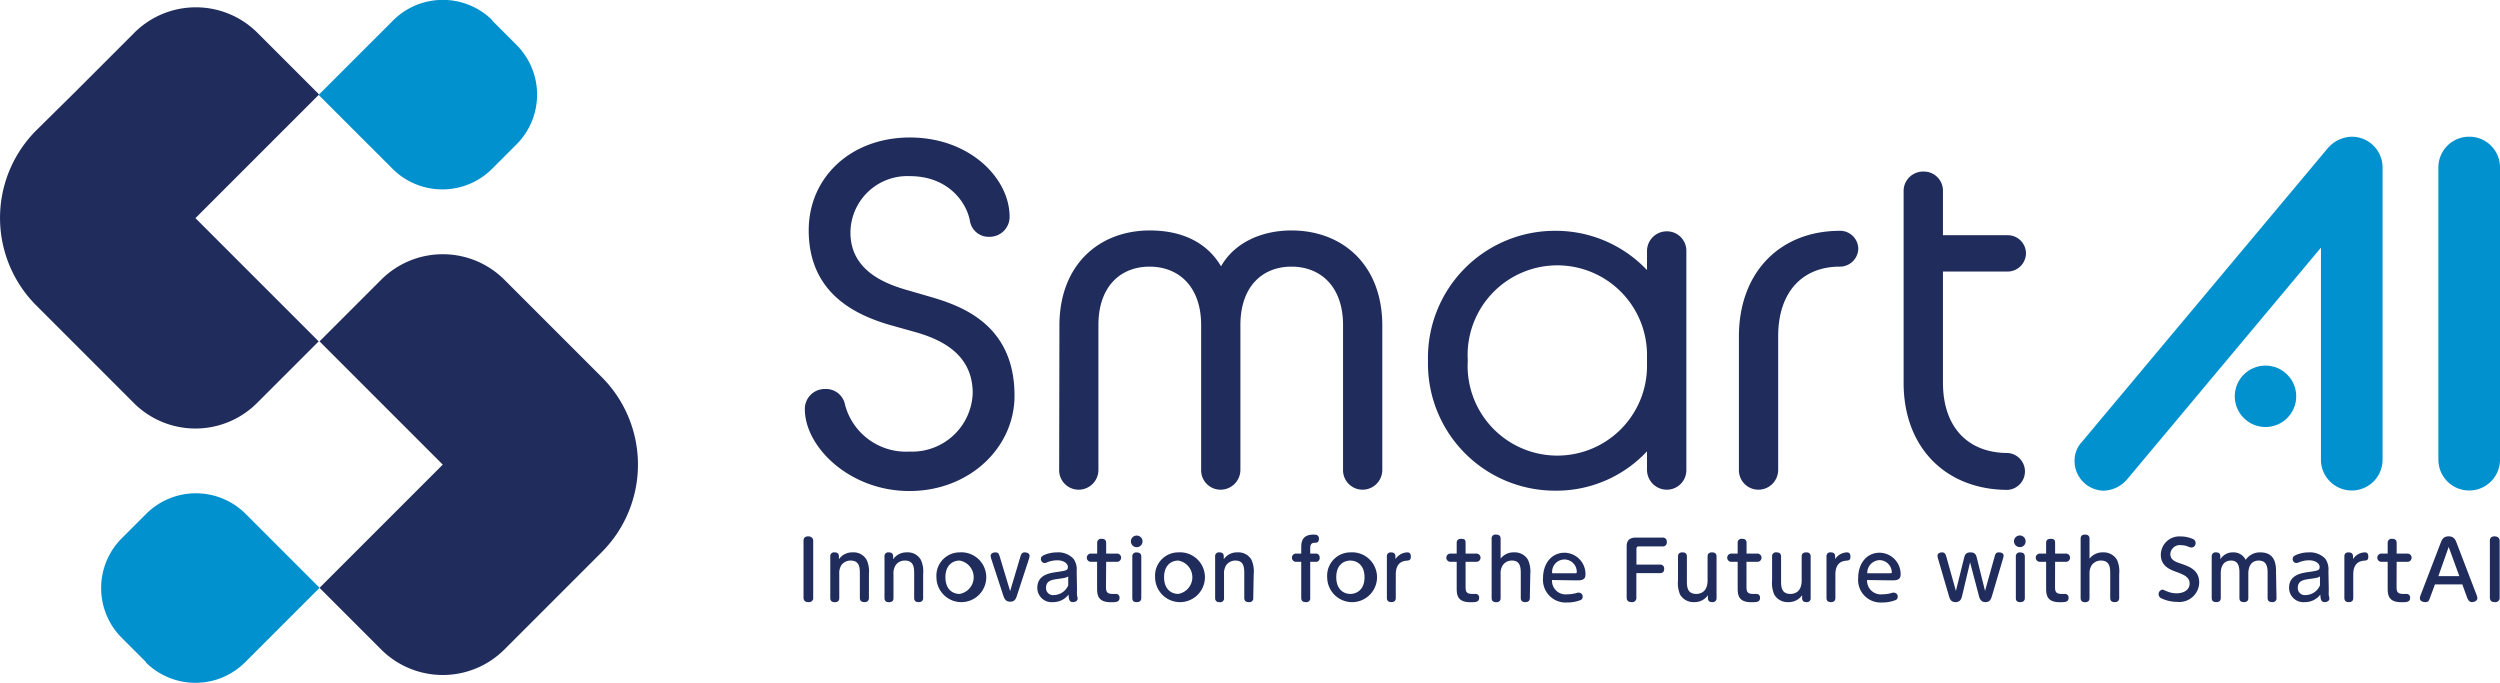
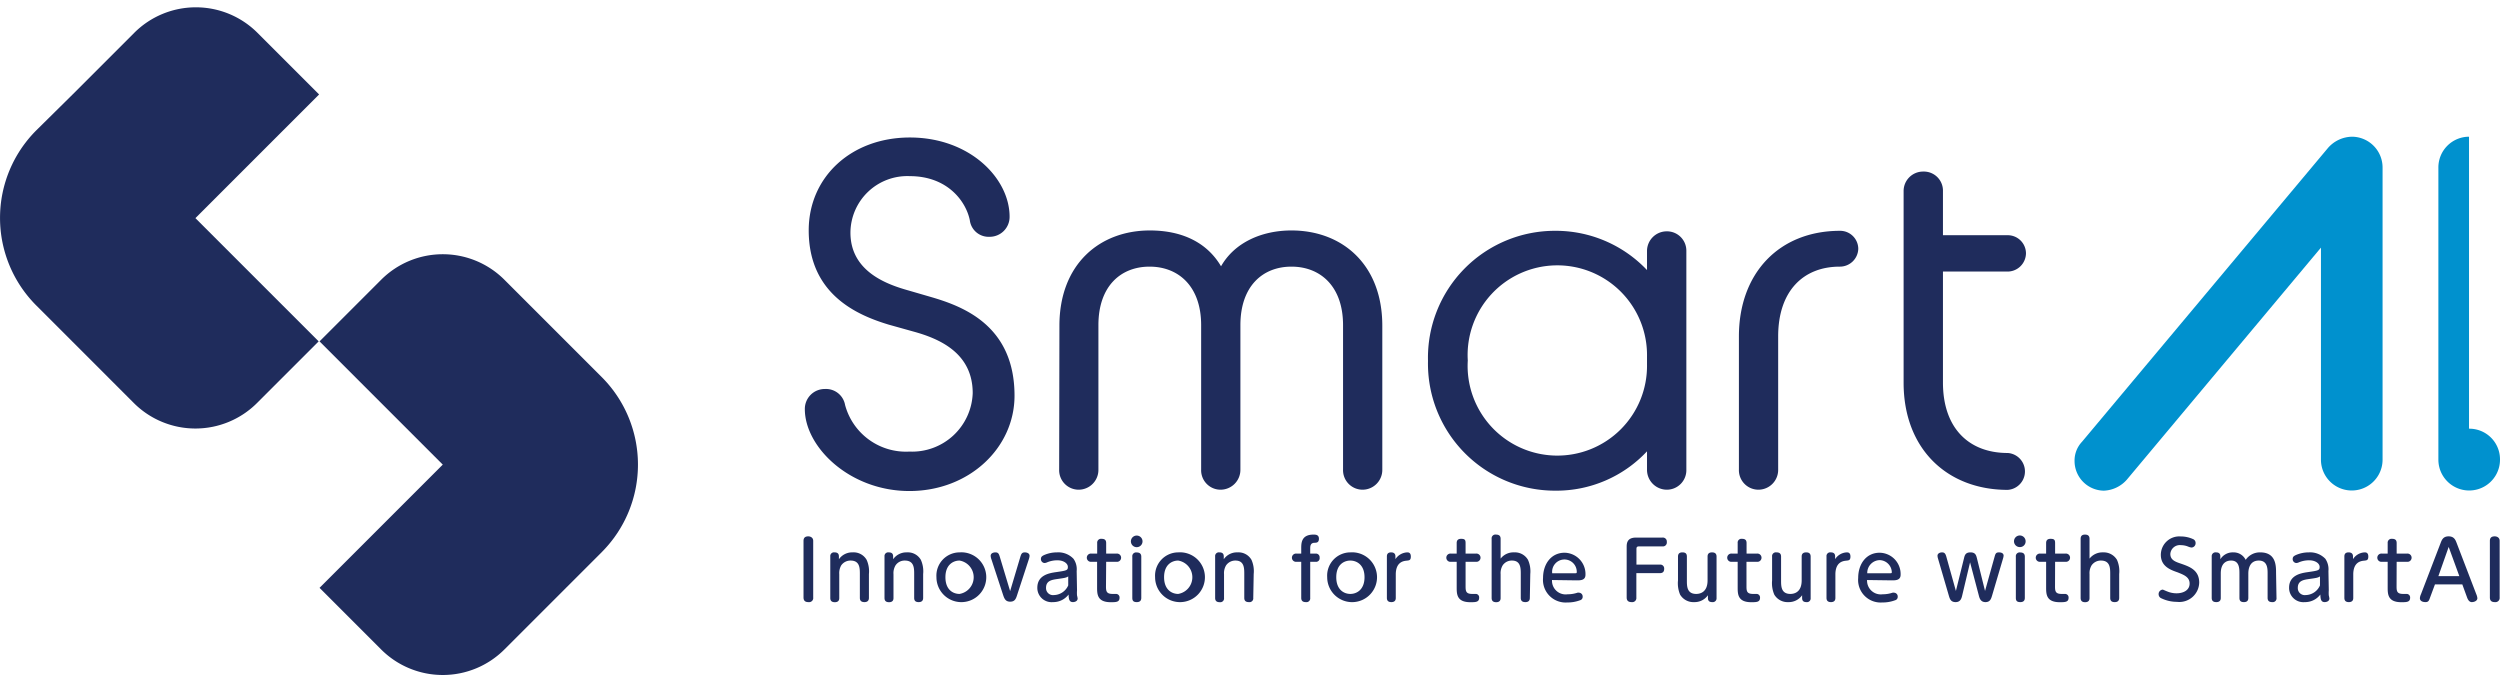
<svg xmlns="http://www.w3.org/2000/svg" viewBox="0 0 284 77.55">
  <defs>
    <style>.cls-1{fill:#1f2c5c}.cls-2{fill:#0091ce}</style>
  </defs>
  <g id="レイヤー_2" data-name="レイヤー 2">
    <g id="レイヤー_1-2" data-name="レイヤー 1">
      <path class="cls-1" d="M91.43 46.48a2.26 2.26 0 012.28-2.29A2.2 2.2 0 0196 46a7.16 7.16 0 007.31 5.3 6.89 6.89 0 007.19-6.64c0-4.57-3.79-6.19-6.75-7l-2.79-.78c-3.51-1.06-9.09-3.4-9.09-10.71 0-6.08 4.85-10.55 11.49-10.55 6.81 0 11.33 4.64 11.33 9a2.26 2.26 0 01-2.29 2.28 2.15 2.15 0 01-2.23-1.89c-.45-2.18-2.57-5-6.81-5a6.46 6.46 0 00-6.75 6.42c0 4.46 4.24 5.91 6.64 6.58l2.51.73c3.63 1.06 9.49 3.23 9.49 11.21 0 5.92-5.14 10.83-11.94 10.83s-11.88-5.01-11.88-9.3zM120.35 37c0-7 4.58-10.82 10.27-10.82 3.62 0 6.47 1.33 8.09 4.07 1.56-2.74 4.68-4.07 8-4.07 5.75 0 10.32 3.85 10.32 10.82v16.34a2.25 2.25 0 01-2.23 2.29 2.22 2.22 0 01-2.23-2.29V36.93c0-4.4-2.57-6.64-5.86-6.64s-5.8 2.24-5.8 6.64v16.41a2.26 2.26 0 01-2.23 2.29 2.21 2.21 0 01-2.23-2.29V36.93c0-4.4-2.57-6.64-5.86-6.64s-5.81 2.24-5.81 6.64v16.41a2.25 2.25 0 01-2.23 2.29 2.22 2.22 0 01-2.23-2.29zM187.1 51.27a14.09 14.09 0 01-10.43 4.47A14.43 14.43 0 01162.22 41a14.42 14.42 0 0114.45-14.78 14.27 14.27 0 0110.43 4.46v-2.17a2.24 2.24 0 012.23-2.23 2.2 2.2 0 012.24 2.23v24.83a2.22 2.22 0 01-2.24 2.29 2.26 2.26 0 01-2.23-2.29zm0-9.87v-.9a10.19 10.19 0 10-20.36.45 10.19 10.19 0 1020.36.45zM197.54 38.22c0-7.2 4.58-12 11.49-12a2.06 2.06 0 012.07 2.06 2.09 2.09 0 01-2.1 2.01c-4.12 0-7 2.74-7 7.93v15.12a2.25 2.25 0 01-2.23 2.29 2.22 2.22 0 01-2.23-2.29zM216.25 26.72v-5a2.21 2.21 0 012.23-2.23 2.17 2.17 0 012.24 2.23v5h7.36a2.07 2.07 0 012.07 2.07 2.1 2.1 0 01-2.07 2.06h-7.36v12.61c0 5.19 2.95 8 7.36 8a2.1 2.1 0 010 4.19c-6.92 0-11.83-4.69-11.83-12.17V26.72z" />
-       <path class="cls-2" d="M267.2 15.53a3.7 3.7 0 00-2.76 1.3l-27.92 33.35a3.11 3.11 0 00-.85 2.2 3.37 3.37 0 003.33 3.36 3.67 3.67 0 002.6-1.24l22.06-26.37v24.09a3.49 3.49 0 107 0V19.05a3.5 3.5 0 00-3.46-3.52zM280.48 15.53a3.49 3.49 0 00-3.48 3.52v33.17a3.49 3.49 0 107 0V19.05a3.48 3.48 0 00-3.52-3.52z" />
-       <circle class="cls-2" cx="257.36" cy="45.02" r="3.49" />
+       <path class="cls-2" d="M267.2 15.53a3.7 3.7 0 00-2.76 1.3l-27.92 33.35a3.11 3.11 0 00-.85 2.2 3.37 3.37 0 003.33 3.36 3.67 3.67 0 002.6-1.24l22.06-26.37v24.09a3.49 3.49 0 107 0V19.05a3.5 3.5 0 00-3.46-3.52zM280.48 15.53a3.49 3.49 0 00-3.48 3.52v33.17a3.49 3.49 0 107 0a3.48 3.48 0 00-3.52-3.52z" />
      <g>
        <path class="cls-1" d="M91.28 61.44c0-.43.29-.51.54-.51s.56.14.56.51v6.43a.47.47 0 01-.54.53c-.26 0-.56-.07-.56-.53zM98.71 67.92c0 .31-.17.48-.51.48s-.52-.15-.52-.48v-2.7c0-.66 0-1.54-1.05-1.54a1.28 1.28 0 00-1.07.55 1.79 1.79 0 00-.22 1v2.7c0 .11 0 .48-.5.48-.31 0-.52-.12-.52-.48v-4.72a.42.42 0 01.48-.46c.3 0 .5.11.5.46v.32a1.83 1.83 0 011.56-.78 1.7 1.7 0 011.59.85 3.17 3.17 0 01.26 1.61zM104.87 67.92c0 .31-.16.48-.51.48s-.51-.15-.51-.48v-2.7c0-.66 0-1.54-1.06-1.54a1.24 1.24 0 00-1.06.55 1.73 1.73 0 00-.23 1v2.7c0 .11 0 .48-.5.48-.31 0-.52-.12-.52-.48v-4.72a.42.42 0 01.48-.46c.3 0 .5.11.5.46v.32a1.83 1.83 0 011.56-.78 1.7 1.7 0 011.59.85 3.17 3.17 0 01.26 1.61zM109 62.75a2.83 2.83 0 11-2.62 2.82 2.64 2.64 0 012.62-2.82zm0 4.72a1.92 1.92 0 000-3.79c-.68 0-1.6.44-1.6 1.89s.89 1.9 1.6 1.9zM115.91 63.26c.1-.32.17-.51.51-.51.16 0 .54.06.54.4a1.67 1.67 0 01-.09.4l-1.31 4c-.14.45-.26.8-.8.8s-.67-.35-.82-.8l-1.31-4a1.37 1.37 0 01-.09-.4c0-.35.39-.4.54-.4.34 0 .4.19.5.51l1.17 3.89zM122.35 67.07a3.63 3.63 0 000 .57 3.4 3.4 0 01.07.34c0 .37-.42.42-.53.42-.44 0-.48-.36-.5-.86a2.18 2.18 0 01-1.77.86 1.62 1.62 0 01-1.78-1.63c0-1.46 1.39-1.67 2.15-1.78 1.18-.17 1.32-.2 1.32-.59s-.48-.75-1.19-.75a3 3 0 00-1.14.22.87.87 0 01-.32.09.44.44 0 01-.41-.47c0-.25.16-.34.37-.44a3.63 3.63 0 011.46-.3 2.37 2.37 0 011.87.73 2.05 2.05 0 01.36 1.39zm-1-1.59c-.24.15-.34.17-1.27.3-.6.09-1.25.19-1.25 1a.79.79 0 00.89.82 1.82 1.82 0 001.63-1.1zM125.64 66.64c0 .57.09.83.76.83h.35a.4.4 0 01.43.44c0 .5-.42.5-1 .5-1.55 0-1.55-.93-1.55-1.7v-2.89H124a.47.47 0 110-.93h.64v-1.2a.44.44 0 01.5-.48c.33 0 .52.12.52.48v1.2h1.16a.47.47 0 110 .93h-1.16zM129.79 61.5a.66.66 0 11-.66-.66.66.66 0 01.66.66zm-1.16 1.74a.43.43 0 01.5-.48c.32 0 .52.13.52.48v4.68c0 .3-.15.48-.51.48s-.51-.13-.51-.48zM133.84 62.75a2.83 2.83 0 11-2.62 2.82 2.64 2.64 0 012.62-2.82zm0 4.72a1.92 1.92 0 000-3.79c-.68 0-1.6.44-1.6 1.89s.91 1.9 1.6 1.9zM142.37 67.92a.43.43 0 01-.5.48c-.35 0-.52-.15-.52-.48v-2.7c0-.66 0-1.54-1-1.54a1.27 1.27 0 00-1.07.55 1.73 1.73 0 00-.23 1v2.7a.43.43 0 01-.49.48c-.31 0-.52-.12-.52-.48v-4.72a.42.42 0 01.48-.46c.3 0 .5.11.5.46v.32a1.81 1.81 0 011.56-.78 1.7 1.7 0 011.59.85 3.18 3.18 0 01.25 1.61zM147.82 62.31c0-.6 0-1.58 1.39-1.58.23 0 .62 0 .62.47s-.31.45-.48.46c-.51 0-.51.4-.51.72v.51h.6a.42.42 0 01.47.46.41.41 0 01-.47.47h-.6v4.1a.43.43 0 01-.5.48c-.31 0-.52-.12-.52-.48v-4.1h-.52a.47.47 0 110-.93h.52zM153.4 62.75a2.83 2.83 0 11-2.63 2.82 2.64 2.64 0 012.63-2.82zm0 4.72c.71 0 1.61-.47 1.61-1.9s-.91-1.89-1.61-1.89-1.6.44-1.6 1.89.9 1.9 1.6 1.9zM158.56 67.92c0 .11 0 .48-.5.48-.3 0-.51-.12-.51-.48v-4.71c0-.35.21-.46.48-.46s.49.11.49.46v.31a1.69 1.69 0 011.34-.77c.11 0 .41 0 .41.47s-.22.44-.55.48-1.16.18-1.16 1.56zM166.49 66.64c0 .57.09.83.76.83h.36a.39.39 0 01.42.44c0 .5-.41.5-1 .5-1.55 0-1.55-.93-1.55-1.7v-2.89h-.64a.47.47 0 110-.93h.64v-1.2c0-.23.08-.48.5-.48s.51.12.51.48v1.2h1.16a.47.47 0 110 .93h-1.16zM173.79 67.92c0 .31-.16.48-.51.48s-.52-.15-.52-.48v-2.7c0-.66 0-1.54-1-1.54a1.24 1.24 0 00-1.06.55 1.73 1.73 0 00-.23 1v2.7c0 .11 0 .48-.5.48-.31 0-.52-.12-.52-.48v-6.72a.43.43 0 01.5-.48c.36 0 .52.16.52.48v2.25a1.84 1.84 0 011.54-.71 1.71 1.71 0 011.57.85 3.17 3.17 0 01.26 1.61zM176.31 65.89a1.55 1.55 0 001.77 1.62 3.48 3.48 0 001.12-.18.48.48 0 01.18 0 .43.43 0 01.41.46.39.39 0 01-.3.4 4 4 0 01-1.45.25 2.57 2.57 0 01-2.75-2.78c0-1.59.92-2.87 2.45-2.87a2.42 2.42 0 012.37 2.5c0 .64-.57.64-1 .64zm2.62-.77c.11 0 .19 0 .19-.12a1.4 1.4 0 10-2.79.12zM188.55 64.14a.44.44 0 01.5.48c0 .34-.17.49-.5.49h-2.66v2.77a.47.47 0 01-.54.52c-.34 0-.56-.14-.56-.52v-5.72c0-.38 0-1.09 1.05-1.09h3a.45.45 0 01.51.49.45.45 0 01-.51.51h-2.62c-.24 0-.32.06-.32.31v1.76zM190.62 63.23c0-.3.14-.48.5-.48s.51.15.51.48v2.7c0 .66 0 1.54 1.06 1.54.38 0 1.29-.14 1.29-1.54v-2.7c0-.11 0-.48.5-.48.3 0 .52.11.52.48v4.71a.43.43 0 01-.49.46c-.29 0-.49-.11-.49-.46v-.32a1.85 1.85 0 01-1.56.78 1.76 1.76 0 01-1.6-.85 3.34 3.34 0 01-.24-1.61zM198.4 66.64c0 .57.09.83.76.83h.35a.4.4 0 01.43.44c0 .5-.42.5-1 .5-1.54 0-1.54-.93-1.54-1.7v-2.89h-.65a.47.47 0 110-.93h.65v-1.2a.43.43 0 01.49-.48c.33 0 .52.12.52.48v1.2h1.16a.47.47 0 110 .93h-1.17zM201.31 63.23a.43.43 0 01.5-.48c.35 0 .52.15.52.48v2.7c0 .66 0 1.54 1.06 1.54.38 0 1.28-.14 1.28-1.54v-2.7c0-.11 0-.48.51-.48.3 0 .51.11.51.48v4.71a.42.42 0 01-.48.46c-.29 0-.49-.11-.49-.46v-.32a1.85 1.85 0 01-1.57.78 1.75 1.75 0 01-1.59-.85 3.32 3.32 0 01-.25-1.61zM208.5 67.92c0 .11 0 .48-.5.48-.3 0-.51-.12-.51-.48v-4.71a.42.42 0 01.48-.46c.3 0 .5.11.5.46v.31a1.65 1.65 0 011.33-.77c.11 0 .41 0 .41.47s-.22.44-.55.48-1.16.18-1.16 1.56zM212.1 65.89a1.56 1.56 0 001.77 1.62 3.48 3.48 0 001.12-.18.48.48 0 01.18 0 .43.43 0 01.41.46.39.39 0 01-.3.4 4 4 0 01-1.45.25 2.56 2.56 0 01-2.74-2.78c0-1.59.91-2.87 2.44-2.87a2.42 2.42 0 012.38 2.5c0 .64-.58.64-1 .64zm2.63-.77c.1 0 .18 0 .18-.12a1.42 1.42 0 00-1.37-1.37 1.45 1.45 0 00-1.42 1.49zM222.9 67.67c-.07.3-.19.73-.74.73s-.66-.36-.77-.73l-1.23-4.21a1.28 1.28 0 01-.06-.33c0-.23.23-.38.52-.38s.39.17.48.48l1.09 3.9.92-3.71c.08-.34.17-.67.73-.67s.65.31.74.67l.92 3.71 1.09-3.9c.09-.31.14-.48.49-.48s.53.15.53.37a1.5 1.5 0 01-.07.34l-1.24 4.2c-.11.36-.22.74-.75.74s-.67-.41-.75-.73l-1-3.79zM230.11 61.5a.64.64 0 01-.65.65.66.66 0 11.65-.65zM229 63.24a.43.43 0 01.5-.48c.32 0 .52.13.52.48v4.68c0 .3-.15.48-.51.48s-.51-.13-.51-.48zM233.45 66.64c0 .57.09.83.76.83h.35a.4.4 0 01.43.44c0 .5-.42.5-1 .5-1.55 0-1.55-.93-1.55-1.7v-2.89h-.64a.47.47 0 110-.93h.64v-1.2c0-.23.08-.48.5-.48s.52.12.52.48v1.2h1.16a.47.47 0 110 .93h-1.16zM240.74 67.92c0 .31-.16.48-.51.48s-.51-.15-.51-.48v-2.7c0-.66 0-1.54-1.05-1.54a1.27 1.27 0 00-1.07.55 1.73 1.73 0 00-.23 1v2.7c0 .11 0 .48-.5.48-.3 0-.51-.12-.51-.48v-6.72c0-.31.15-.48.5-.48s.51.16.51.48v2.25a1.86 1.86 0 011.54-.71 1.75 1.75 0 011.58.85 3.18 3.18 0 01.25 1.61zM246.18 67.18a2.74 2.74 0 001.07.22c.78 0 1.49-.35 1.49-1.11s-.7-1-1.36-1.27c-.84-.29-1.91-.69-1.91-2a2.1 2.1 0 012.26-2.08 3.39 3.39 0 011.44.32.47.47 0 01.25.43.49.49 0 01-.45.51 1.3 1.3 0 01-.38-.1 2.2 2.2 0 00-.83-.17 1.08 1.08 0 00-1.21 1c0 .69.57.89 1.23 1.11.94.33 2.05.71 2.05 2.15a2.26 2.26 0 01-2.53 2.18 4.08 4.08 0 01-1.74-.39.5.5 0 01-.34-.47.5.5 0 01.48-.53c.06.02.41.18.48.2zM258.61 67.92a.43.43 0 01-.49.48c-.3 0-.52-.11-.52-.48v-2.75c0-.56 0-1.49-1-1.49-1.19 0-1.19 1.26-1.19 1.5v2.74c0 .33-.17.48-.5.48s-.51-.12-.51-.48v-2.76c0-.55 0-1.48-.94-1.48-.2 0-1.18 0-1.18 1.46v2.78c0 .11 0 .48-.51.48-.31 0-.52-.12-.52-.48v-4.71a.43.43 0 01.49-.46c.29 0 .49.11.49.46v.32a1.65 1.65 0 011.46-.78 1.53 1.53 0 011.42.85 1.94 1.94 0 011.65-.85c1.8 0 1.8 1.53 1.8 2.33zM264.55 67.07a3.63 3.63 0 000 .57 3.4 3.4 0 01.07.34c0 .37-.42.42-.53.42-.44 0-.48-.36-.5-.86a2.16 2.16 0 01-1.77.86 1.62 1.62 0 01-1.78-1.63c0-1.46 1.39-1.67 2.15-1.78 1.18-.17 1.32-.2 1.32-.59s-.48-.75-1.19-.75a3 3 0 00-1.14.22.87.87 0 01-.32.09.44.44 0 01-.41-.47c0-.25.16-.34.37-.44a3.63 3.63 0 011.46-.3 2.4 2.4 0 011.88.73 2.12 2.12 0 01.35 1.39zm-1-1.59c-.24.15-.34.17-1.27.3-.6.09-1.25.19-1.25 1a.79.79 0 00.89.82 1.81 1.81 0 001.63-1.1zM267.33 67.92c0 .11 0 .48-.5.48-.3 0-.51-.12-.51-.48v-4.71c0-.35.21-.46.48-.46s.5.11.5.46v.31a1.65 1.65 0 011.33-.77c.11 0 .41 0 .41.47s-.22.44-.55.48-1.16.18-1.16 1.56zM272.25 66.64c0 .57.09.83.76.83h.35a.4.4 0 01.43.44c0 .5-.42.5-1 .5-1.55 0-1.55-.93-1.55-1.7v-2.89h-.64a.47.47 0 110-.93h.64v-1.2a.44.44 0 01.5-.48c.33 0 .52.12.52.48v1.2h1.16a.47.47 0 110 .93h-1.16zM276.06 67.87c-.12.35-.19.53-.52.53s-.64-.12-.64-.45a1.22 1.22 0 01.12-.44l2.24-5.84c.13-.34.29-.74.9-.74s.78.39.91.74l2.24 5.84a1.46 1.46 0 01.12.44c0 .32-.38.45-.63.45s-.42-.2-.54-.53l-.54-1.48h-3.11zm3.32-2.42l-1.21-3.32-1.17 3.32zM282.85 61.44c0-.43.29-.51.55-.51s.56.14.56.51v6.43a.48.48 0 01-.54.53c-.27 0-.57-.07-.57-.53z" />
      </g>
      <g>
-         <path class="cls-2" d="M48.32.81h3.91a8 8 0 018 8v3.91a8 8 0 01-8 8H40.36V8.77a8 8 0 018-8z" transform="rotate(45 50.277 10.726)" />
-         <path class="cls-2" d="M20.27 56.91h3.91a8 8 0 018 8v3.91a8 8 0 01-8 8H12.31V64.87a8 8 0 018-8z" transform="rotate(-135 22.227 66.828)" />
        <path class="cls-1" d="M36.25 10.73l-7-7a9.9 9.9 0 00-14 0l-7 7-4.13 4.08a14.07 14.07 0 000 19.89l4.08 4.08 7 7a9.9 9.9 0 0014 0l7-7-14-14zM68.38 42.86l-4.08-4.08-7-7a9.9 9.9 0 00-14 0l-7 7 14 14-14 14 7 7a9.9 9.9 0 0014 0l7-7 4.08-4.08a14.07 14.07 0 000-19.84z" />
      </g>
    </g>
  </g>
</svg>